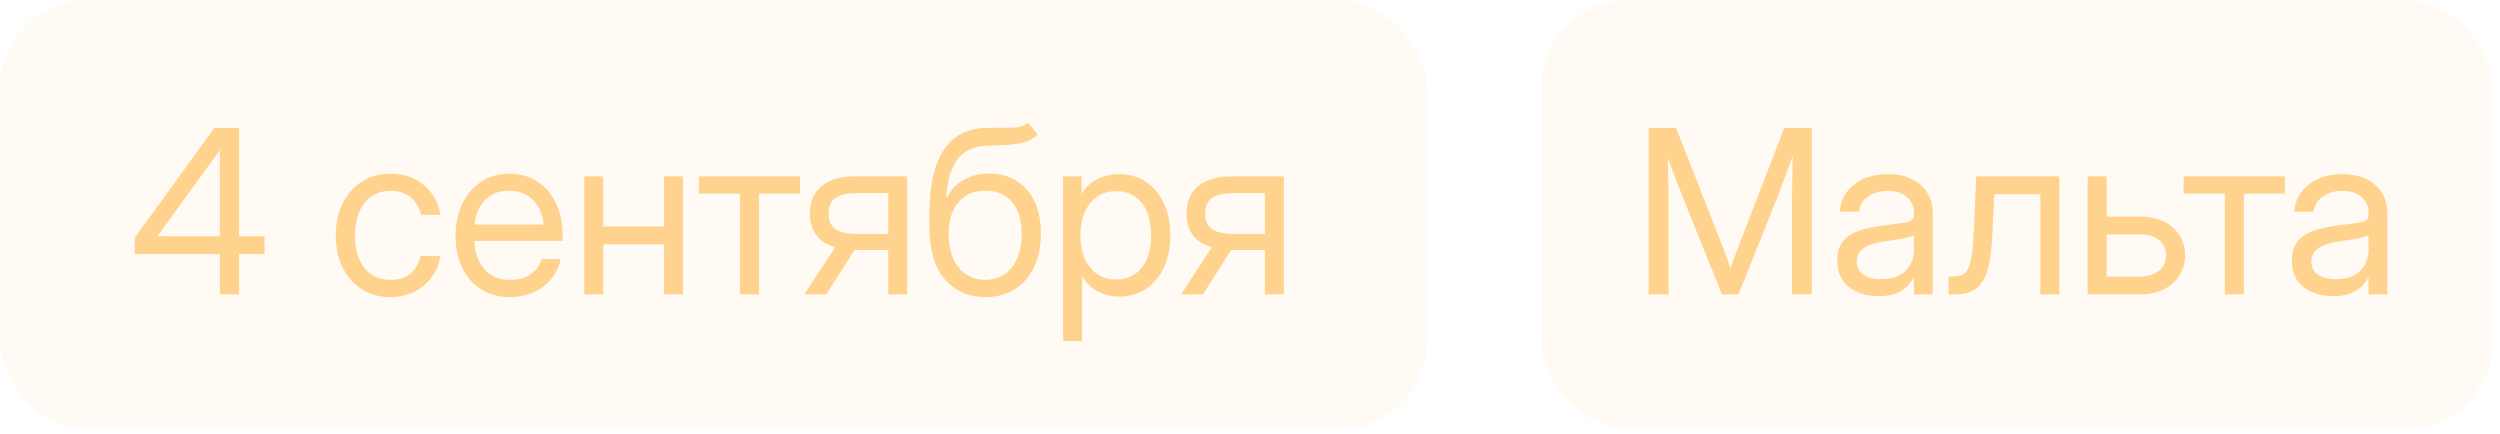
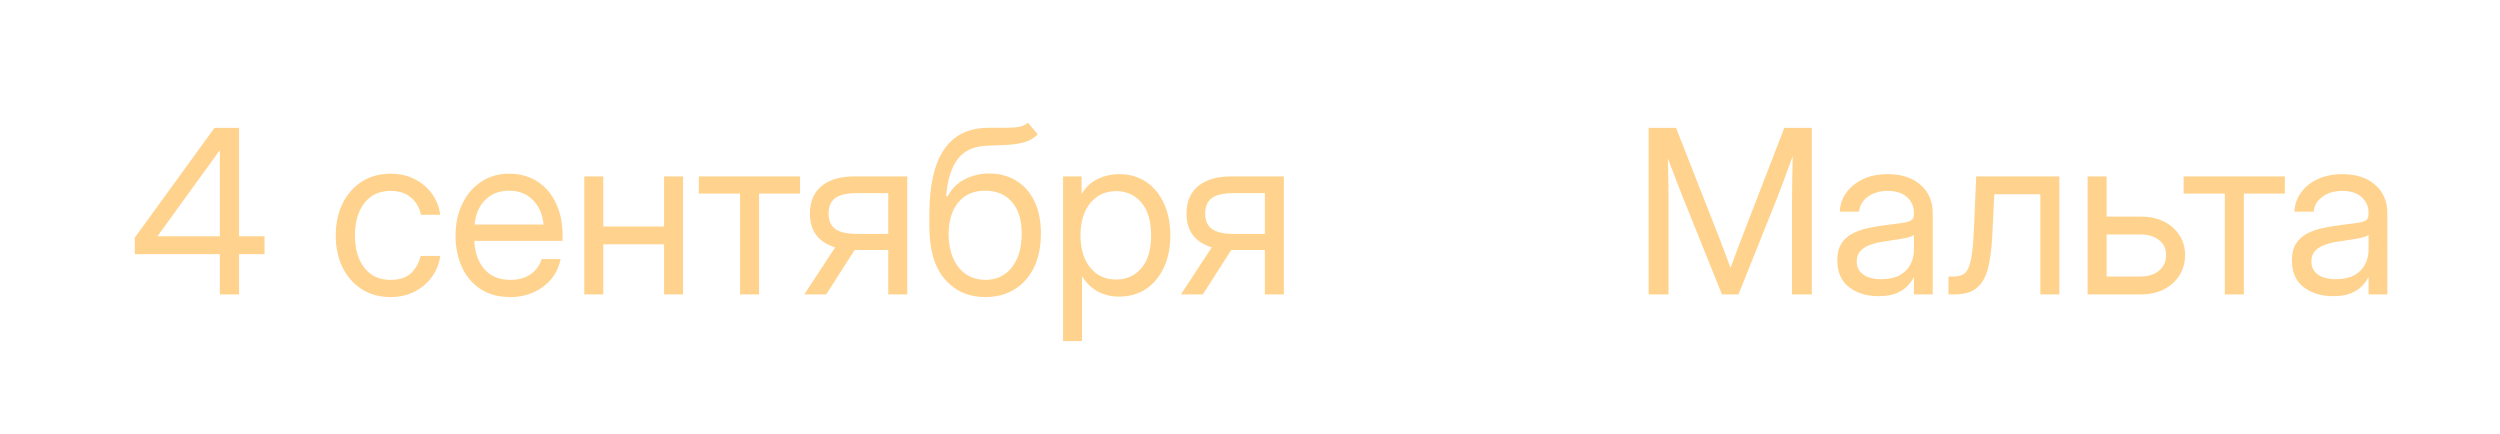
<svg xmlns="http://www.w3.org/2000/svg" width="219" height="38" viewBox="0 0 219 38" fill="none">
-   <rect width="125" height="37.577" rx="7.669" fill="#FFD38D" fill-opacity="0.09" />
  <path d="M11.809 22.264V20.815L18.79 11.202H20.943V20.698H23.175V22.264H20.943V25.788H19.259V22.264H11.809ZM19.259 20.698V13.179H19.24L13.807 20.678V20.698H19.259ZM34.208 26.023C33.255 26.023 32.417 25.795 31.692 25.338C30.974 24.875 30.413 24.238 30.008 23.429C29.61 22.62 29.411 21.69 29.411 20.639C29.411 19.582 29.61 18.645 30.008 17.829C30.413 17.014 30.974 16.374 31.692 15.911C32.417 15.447 33.255 15.216 34.208 15.216C34.991 15.216 35.693 15.372 36.313 15.685C36.933 15.992 37.439 16.416 37.83 16.958C38.228 17.5 38.473 18.12 38.565 18.818H36.881C36.757 18.211 36.469 17.712 36.019 17.32C35.575 16.922 34.972 16.723 34.208 16.723C33.236 16.723 32.472 17.079 31.917 17.79C31.369 18.502 31.095 19.451 31.095 20.639C31.095 21.814 31.369 22.754 31.917 23.458C32.466 24.163 33.229 24.516 34.208 24.516C34.985 24.516 35.579 24.326 35.99 23.948C36.401 23.563 36.688 23.054 36.851 22.421H38.565C38.473 23.099 38.228 23.713 37.83 24.261C37.439 24.803 36.93 25.234 36.303 25.553C35.683 25.867 34.985 26.023 34.208 26.023ZM44.703 26.023C43.691 26.023 42.826 25.792 42.108 25.328C41.397 24.865 40.852 24.229 40.473 23.419C40.095 22.604 39.906 21.677 39.906 20.639C39.906 19.588 40.105 18.655 40.503 17.839C40.901 17.023 41.452 16.384 42.157 15.92C42.862 15.45 43.671 15.216 44.585 15.216C45.544 15.216 46.377 15.444 47.081 15.901C47.786 16.358 48.328 16.994 48.706 17.81C49.092 18.626 49.284 19.569 49.284 20.639V21.099H41.55C41.589 22.111 41.88 22.933 42.422 23.566C42.963 24.199 43.724 24.516 44.703 24.516C45.44 24.516 46.04 24.346 46.504 24.007C46.974 23.667 47.287 23.23 47.444 22.695H49.108C48.977 23.354 48.706 23.935 48.295 24.437C47.884 24.933 47.369 25.322 46.749 25.602C46.135 25.883 45.453 26.023 44.703 26.023ZM41.57 19.67H47.62C47.529 18.763 47.212 18.041 46.67 17.506C46.129 16.971 45.434 16.704 44.585 16.704C43.737 16.704 43.045 16.971 42.51 17.506C41.974 18.041 41.661 18.763 41.57 19.67ZM52.847 15.45V19.836H58.173V15.45H59.837V25.788H58.173V21.403H52.847V25.788H51.183V15.45H52.847ZM64.83 25.788V16.958H61.218V15.45H70.087V16.958H66.494V25.788H64.83ZM79.475 25.788H77.811V21.902H74.972C74.939 21.902 74.903 21.902 74.864 21.902L72.378 25.788H70.459L73.161 21.667C71.686 21.217 70.948 20.231 70.948 18.71C70.948 17.66 71.291 16.854 71.976 16.292C72.662 15.731 73.637 15.45 74.903 15.45H79.475V25.788ZM77.811 20.492V16.919H75.04C74.192 16.919 73.569 17.062 73.171 17.35C72.779 17.637 72.583 18.09 72.583 18.71C72.583 19.331 72.786 19.784 73.19 20.071C73.595 20.352 74.234 20.492 75.109 20.492H77.811ZM90.048 10.752L90.909 11.77C90.576 12.096 90.192 12.324 89.754 12.455C89.317 12.579 88.821 12.657 88.266 12.69C87.718 12.716 87.105 12.742 86.426 12.768C85.29 12.814 84.442 13.209 83.88 13.953C83.326 14.697 82.993 15.777 82.882 17.193H83.019C83.384 16.508 83.894 16.005 84.546 15.685C85.205 15.359 85.91 15.196 86.661 15.196C87.516 15.196 88.282 15.395 88.961 15.793C89.647 16.191 90.188 16.782 90.586 17.565C90.984 18.348 91.183 19.314 91.183 20.463C91.183 21.605 90.981 22.594 90.576 23.429C90.172 24.258 89.604 24.898 88.873 25.348C88.149 25.798 87.3 26.023 86.328 26.023C84.853 26.023 83.665 25.501 82.764 24.457C81.864 23.413 81.413 21.879 81.413 19.856V18.701C81.427 13.786 83.091 11.287 86.406 11.202C86.615 11.195 86.817 11.192 87.013 11.192C87.209 11.192 87.395 11.192 87.571 11.192C88.132 11.199 88.615 11.185 89.02 11.153C89.431 11.114 89.774 10.98 90.048 10.752ZM86.328 24.516C87.313 24.509 88.087 24.14 88.648 23.41C89.216 22.678 89.5 21.696 89.5 20.463C89.5 19.268 89.216 18.345 88.648 17.692C88.08 17.033 87.294 16.704 86.289 16.704C85.316 16.704 84.546 17.033 83.978 17.692C83.411 18.345 83.117 19.268 83.097 20.463C83.097 21.683 83.384 22.662 83.959 23.4C84.533 24.137 85.323 24.509 86.328 24.516ZM93.122 29.88V15.45H94.747V16.978H94.766C95.099 16.397 95.559 15.966 96.147 15.685C96.734 15.398 97.364 15.255 98.036 15.255C98.937 15.255 99.723 15.48 100.395 15.93C101.068 16.381 101.59 17.01 101.962 17.82C102.334 18.622 102.52 19.556 102.52 20.619C102.52 21.677 102.334 22.61 101.962 23.419C101.59 24.222 101.068 24.852 100.395 25.309C99.723 25.759 98.937 25.984 98.036 25.984C97.364 25.984 96.751 25.84 96.196 25.553C95.641 25.26 95.178 24.816 94.806 24.222H94.786V29.88H93.122ZM97.782 24.486C98.676 24.486 99.407 24.16 99.975 23.507C100.549 22.848 100.836 21.886 100.836 20.619C100.836 19.353 100.549 18.391 99.975 17.732C99.407 17.072 98.676 16.743 97.782 16.743C96.822 16.743 96.059 17.098 95.491 17.81C94.93 18.515 94.649 19.451 94.649 20.619C94.649 21.788 94.93 22.724 95.491 23.429C96.059 24.134 96.822 24.486 97.782 24.486ZM112.466 25.788H110.802V21.902H107.963C107.93 21.902 107.894 21.902 107.855 21.902L105.369 25.788H103.45L106.152 21.667C104.677 21.217 103.939 20.231 103.939 18.71C103.939 17.66 104.282 16.854 104.967 16.292C105.652 15.731 106.628 15.45 107.894 15.45H112.466V25.788ZM110.802 20.492V16.919H108.031C107.183 16.919 106.56 17.062 106.162 17.35C105.77 17.637 105.574 18.09 105.574 18.71C105.574 19.331 105.776 19.784 106.181 20.071C106.586 20.352 107.225 20.492 108.1 20.492H110.802Z" fill="#FFD38D" />
-   <rect x="135" width="83.337" height="37.577" rx="7.669" fill="#FFD38D" fill-opacity="0.09" />
  <path d="M144.422 25.788V11.202H146.821L150.521 20.619C150.612 20.841 150.72 21.122 150.844 21.461C150.975 21.794 151.105 22.14 151.236 22.499C151.373 22.852 151.493 23.174 151.598 23.468C151.702 23.174 151.82 22.852 151.95 22.499C152.087 22.14 152.218 21.794 152.342 21.461C152.472 21.122 152.58 20.841 152.665 20.619L156.307 11.202H158.715V25.788H156.982V17.33C156.982 16.808 156.989 16.227 157.002 15.588C157.015 14.941 157.028 14.302 157.041 13.669C156.76 14.439 156.502 15.144 156.267 15.783C156.033 16.423 155.837 16.939 155.68 17.33L152.293 25.788H150.844L147.437 17.33C147.287 16.958 147.098 16.472 146.869 15.871C146.641 15.271 146.386 14.609 146.106 13.884C146.125 14.485 146.138 15.085 146.145 15.685C146.158 16.286 146.165 16.834 146.165 17.33V25.788H144.422ZM164.549 25.945C163.525 25.945 162.667 25.681 161.975 25.152C161.29 24.623 160.947 23.843 160.947 22.812C160.947 22.218 161.061 21.735 161.29 21.363C161.524 20.991 161.834 20.701 162.22 20.492C162.611 20.277 163.052 20.114 163.541 20.003C164.037 19.892 164.543 19.804 165.058 19.738C165.718 19.647 166.237 19.578 166.615 19.533C166.994 19.487 167.261 19.412 167.418 19.308C167.581 19.203 167.663 19.02 167.663 18.759V18.662C167.663 18.1 167.46 17.637 167.056 17.271C166.657 16.906 166.096 16.723 165.372 16.723C164.654 16.723 164.063 16.899 163.6 17.252C163.143 17.598 162.895 18.029 162.856 18.544H161.162C161.195 17.911 161.391 17.35 161.75 16.86C162.109 16.364 162.598 15.973 163.218 15.685C163.838 15.398 164.556 15.255 165.372 15.255C166.579 15.255 167.535 15.568 168.24 16.195C168.951 16.814 169.307 17.637 169.307 18.662V25.788H167.663V24.32H167.623C167.499 24.568 167.317 24.819 167.075 25.074C166.834 25.322 166.507 25.53 166.096 25.7C165.692 25.863 165.176 25.945 164.549 25.945ZM164.784 24.457C165.463 24.457 166.015 24.336 166.439 24.095C166.863 23.847 167.173 23.527 167.369 23.135C167.565 22.744 167.663 22.323 167.663 21.872V20.58C167.539 20.698 167.209 20.805 166.674 20.903C166.139 20.995 165.574 21.083 164.98 21.168C164.582 21.22 164.204 21.311 163.845 21.442C163.492 21.566 163.205 21.745 162.983 21.98C162.761 22.209 162.65 22.519 162.65 22.91C162.65 23.393 162.84 23.772 163.218 24.046C163.603 24.32 164.125 24.457 164.784 24.457ZM170.688 25.788V24.222H171.079C171.412 24.222 171.686 24.173 171.901 24.075C172.123 23.971 172.3 23.775 172.43 23.488C172.567 23.194 172.672 22.77 172.743 22.215C172.822 21.654 172.88 20.913 172.92 19.993L173.115 15.45H180.399V25.788H178.735V17.017H174.701L174.525 20.619C174.466 21.814 174.336 22.793 174.133 23.556C173.931 24.313 173.602 24.875 173.145 25.24C172.694 25.606 172.065 25.788 171.255 25.788H170.688ZM184.54 18.975H187.535C188.299 18.975 188.971 19.118 189.552 19.405C190.133 19.693 190.586 20.091 190.913 20.6C191.246 21.102 191.412 21.683 191.412 22.342C191.412 23.015 191.246 23.612 190.913 24.134C190.586 24.649 190.133 25.054 189.552 25.348C188.971 25.642 188.299 25.788 187.535 25.788H182.876V15.45H184.54V18.975ZM184.54 20.541V24.222H187.477C188.175 24.222 188.726 24.052 189.131 23.713C189.542 23.374 189.748 22.917 189.748 22.342C189.748 21.788 189.542 21.35 189.131 21.031C188.726 20.704 188.175 20.541 187.477 20.541H184.54ZM194.897 25.788V16.958H191.285V15.45H200.154V16.958H196.561V25.788H194.897ZM204.373 25.945C203.349 25.945 202.491 25.681 201.799 25.152C201.114 24.623 200.771 23.843 200.771 22.812C200.771 22.218 200.885 21.735 201.114 21.363C201.348 20.991 201.658 20.701 202.044 20.492C202.435 20.277 202.876 20.114 203.365 20.003C203.861 19.892 204.367 19.804 204.883 19.738C205.542 19.647 206.061 19.578 206.439 19.533C206.818 19.487 207.085 19.412 207.242 19.308C207.405 19.203 207.487 19.02 207.487 18.759V18.662C207.487 18.1 207.284 17.637 206.88 17.271C206.481 16.906 205.92 16.723 205.196 16.723C204.478 16.723 203.887 16.899 203.424 17.252C202.967 17.598 202.719 18.029 202.68 18.544H200.986C201.019 17.911 201.215 17.35 201.574 16.86C201.933 16.364 202.422 15.973 203.042 15.685C203.662 15.398 204.38 15.255 205.196 15.255C206.403 15.255 207.359 15.568 208.064 16.195C208.776 16.814 209.131 17.637 209.131 18.662V25.788H207.487V24.32H207.447C207.323 24.568 207.141 24.819 206.899 25.074C206.658 25.322 206.331 25.53 205.92 25.7C205.516 25.863 205 25.945 204.373 25.945ZM204.608 24.457C205.287 24.457 205.839 24.336 206.263 24.095C206.687 23.847 206.997 23.527 207.193 23.135C207.389 22.744 207.487 22.323 207.487 21.872V20.58C207.363 20.698 207.033 20.805 206.498 20.903C205.963 20.995 205.398 21.083 204.804 21.168C204.406 21.22 204.028 21.311 203.669 21.442C203.316 21.566 203.029 21.745 202.807 21.98C202.585 22.209 202.474 22.519 202.474 22.91C202.474 23.393 202.664 23.772 203.042 24.046C203.427 24.32 203.949 24.457 204.608 24.457Z" fill="#FFD38D" />
</svg>